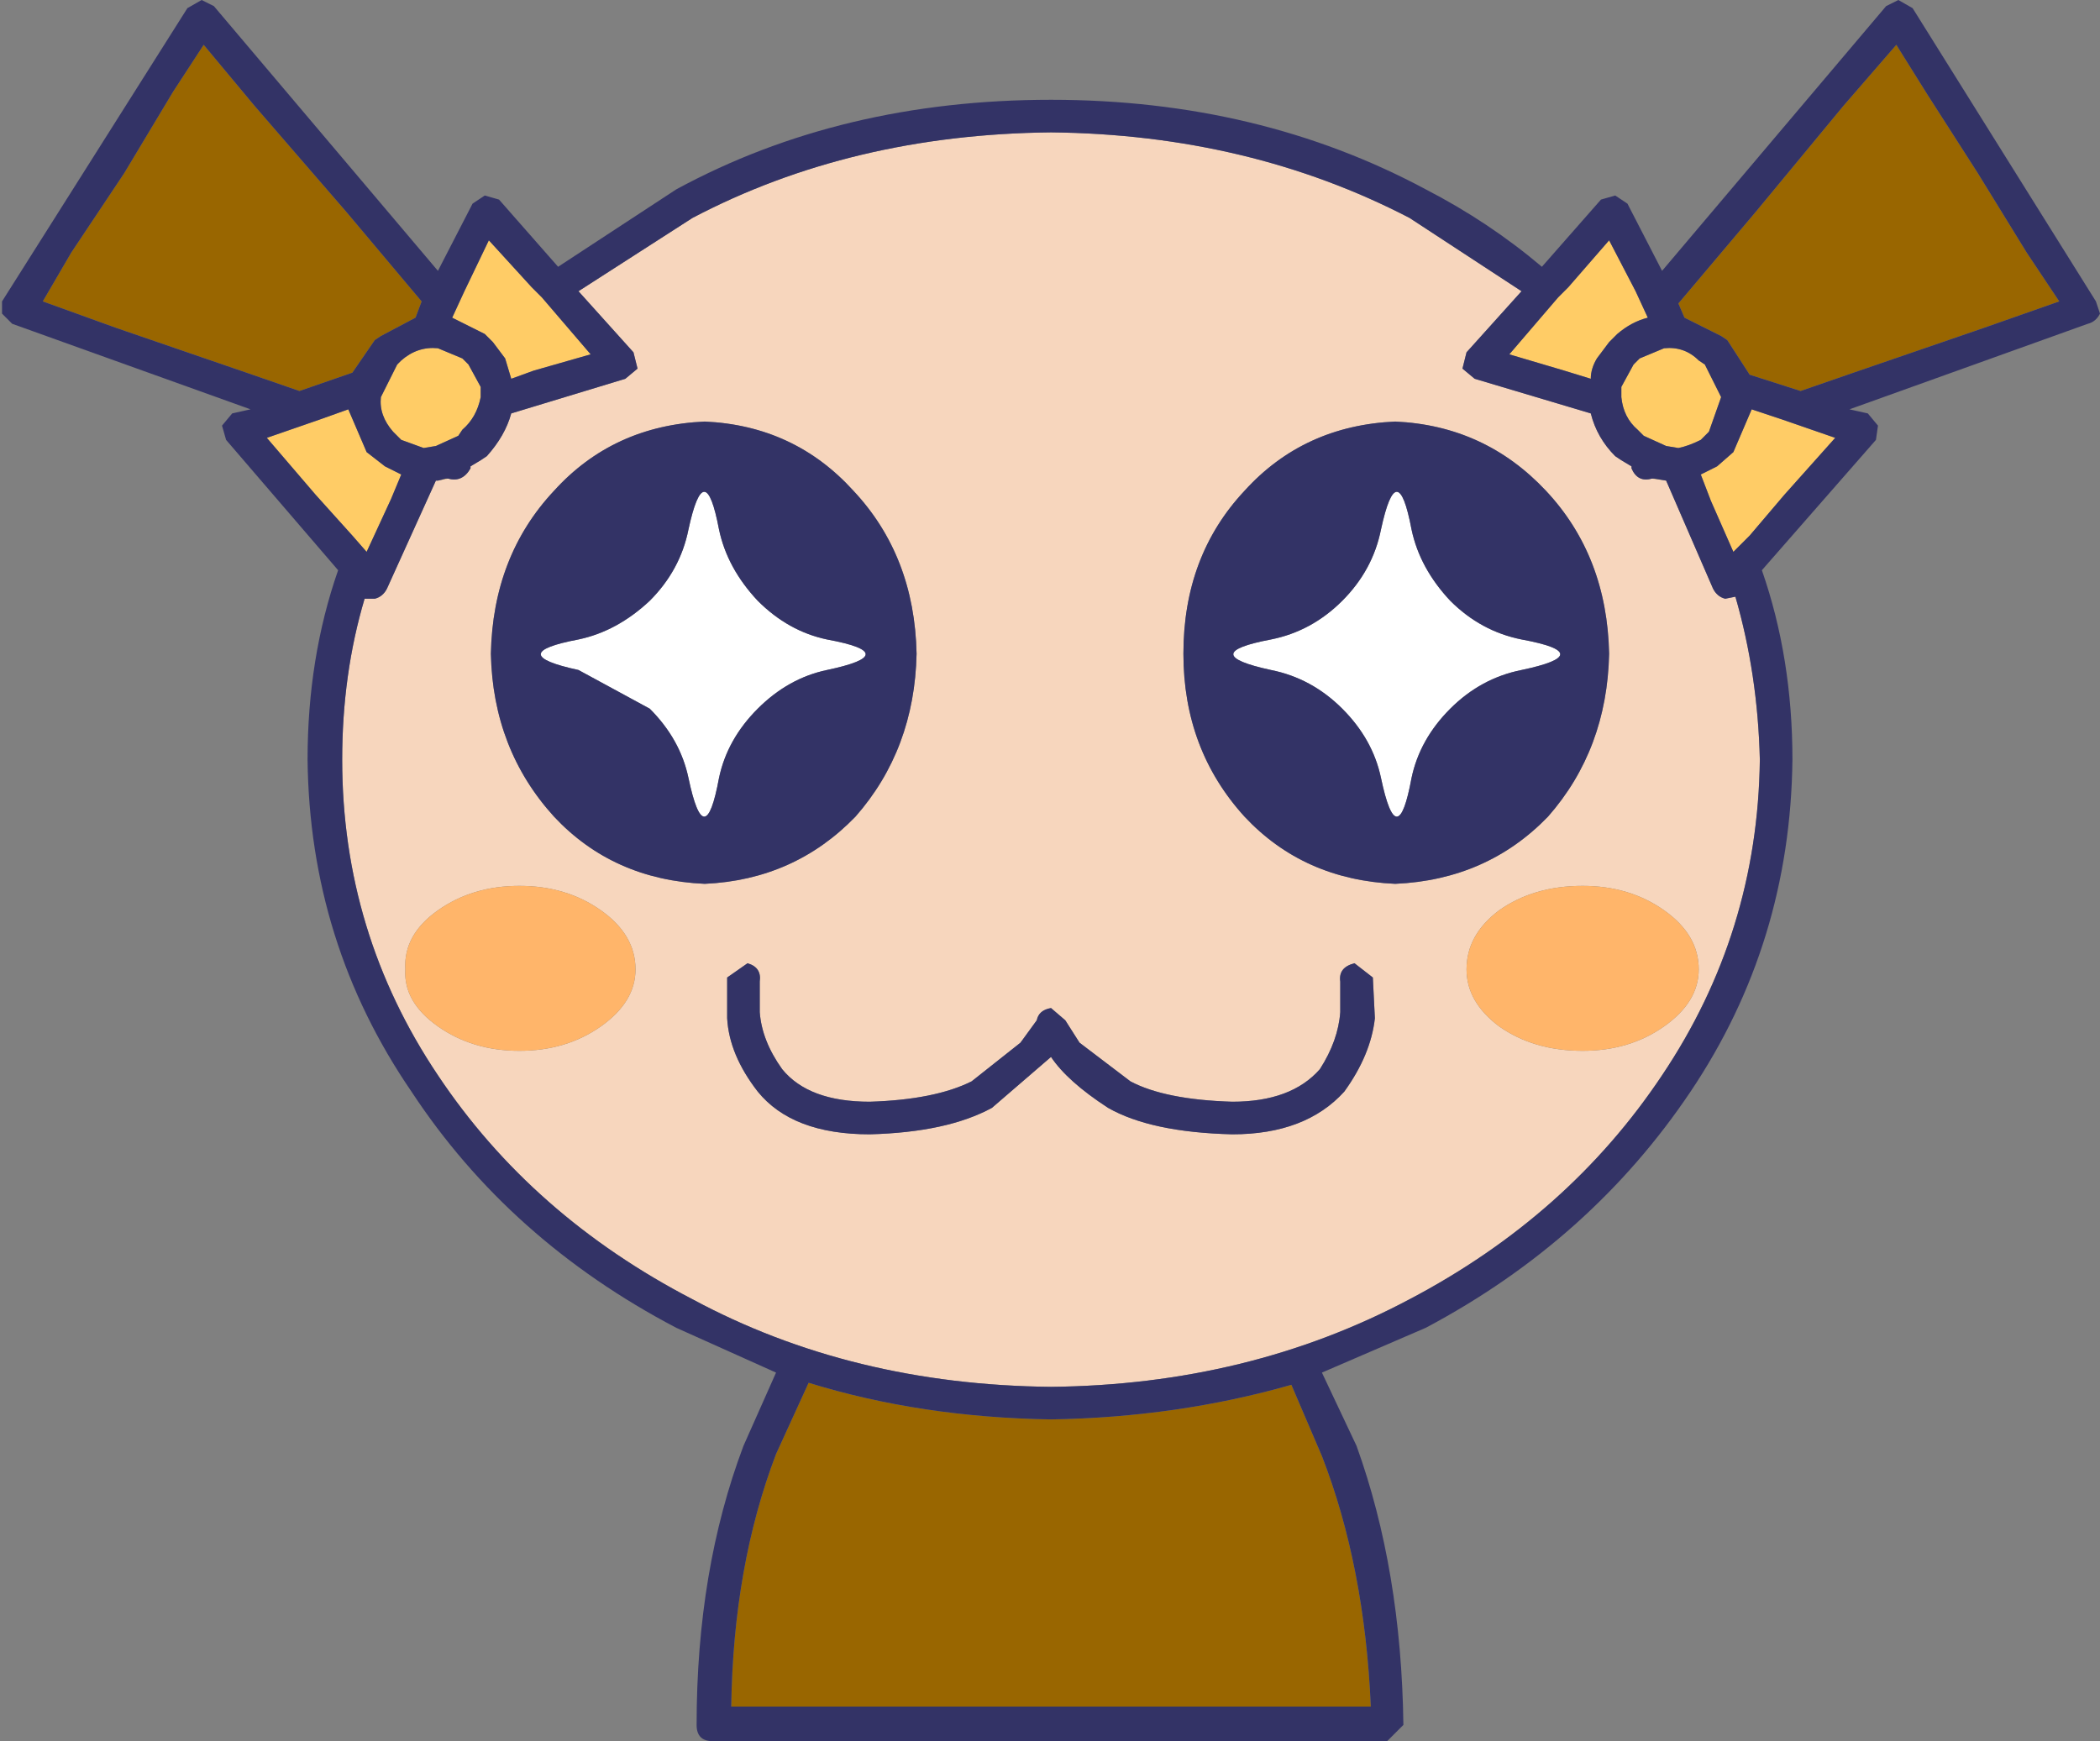
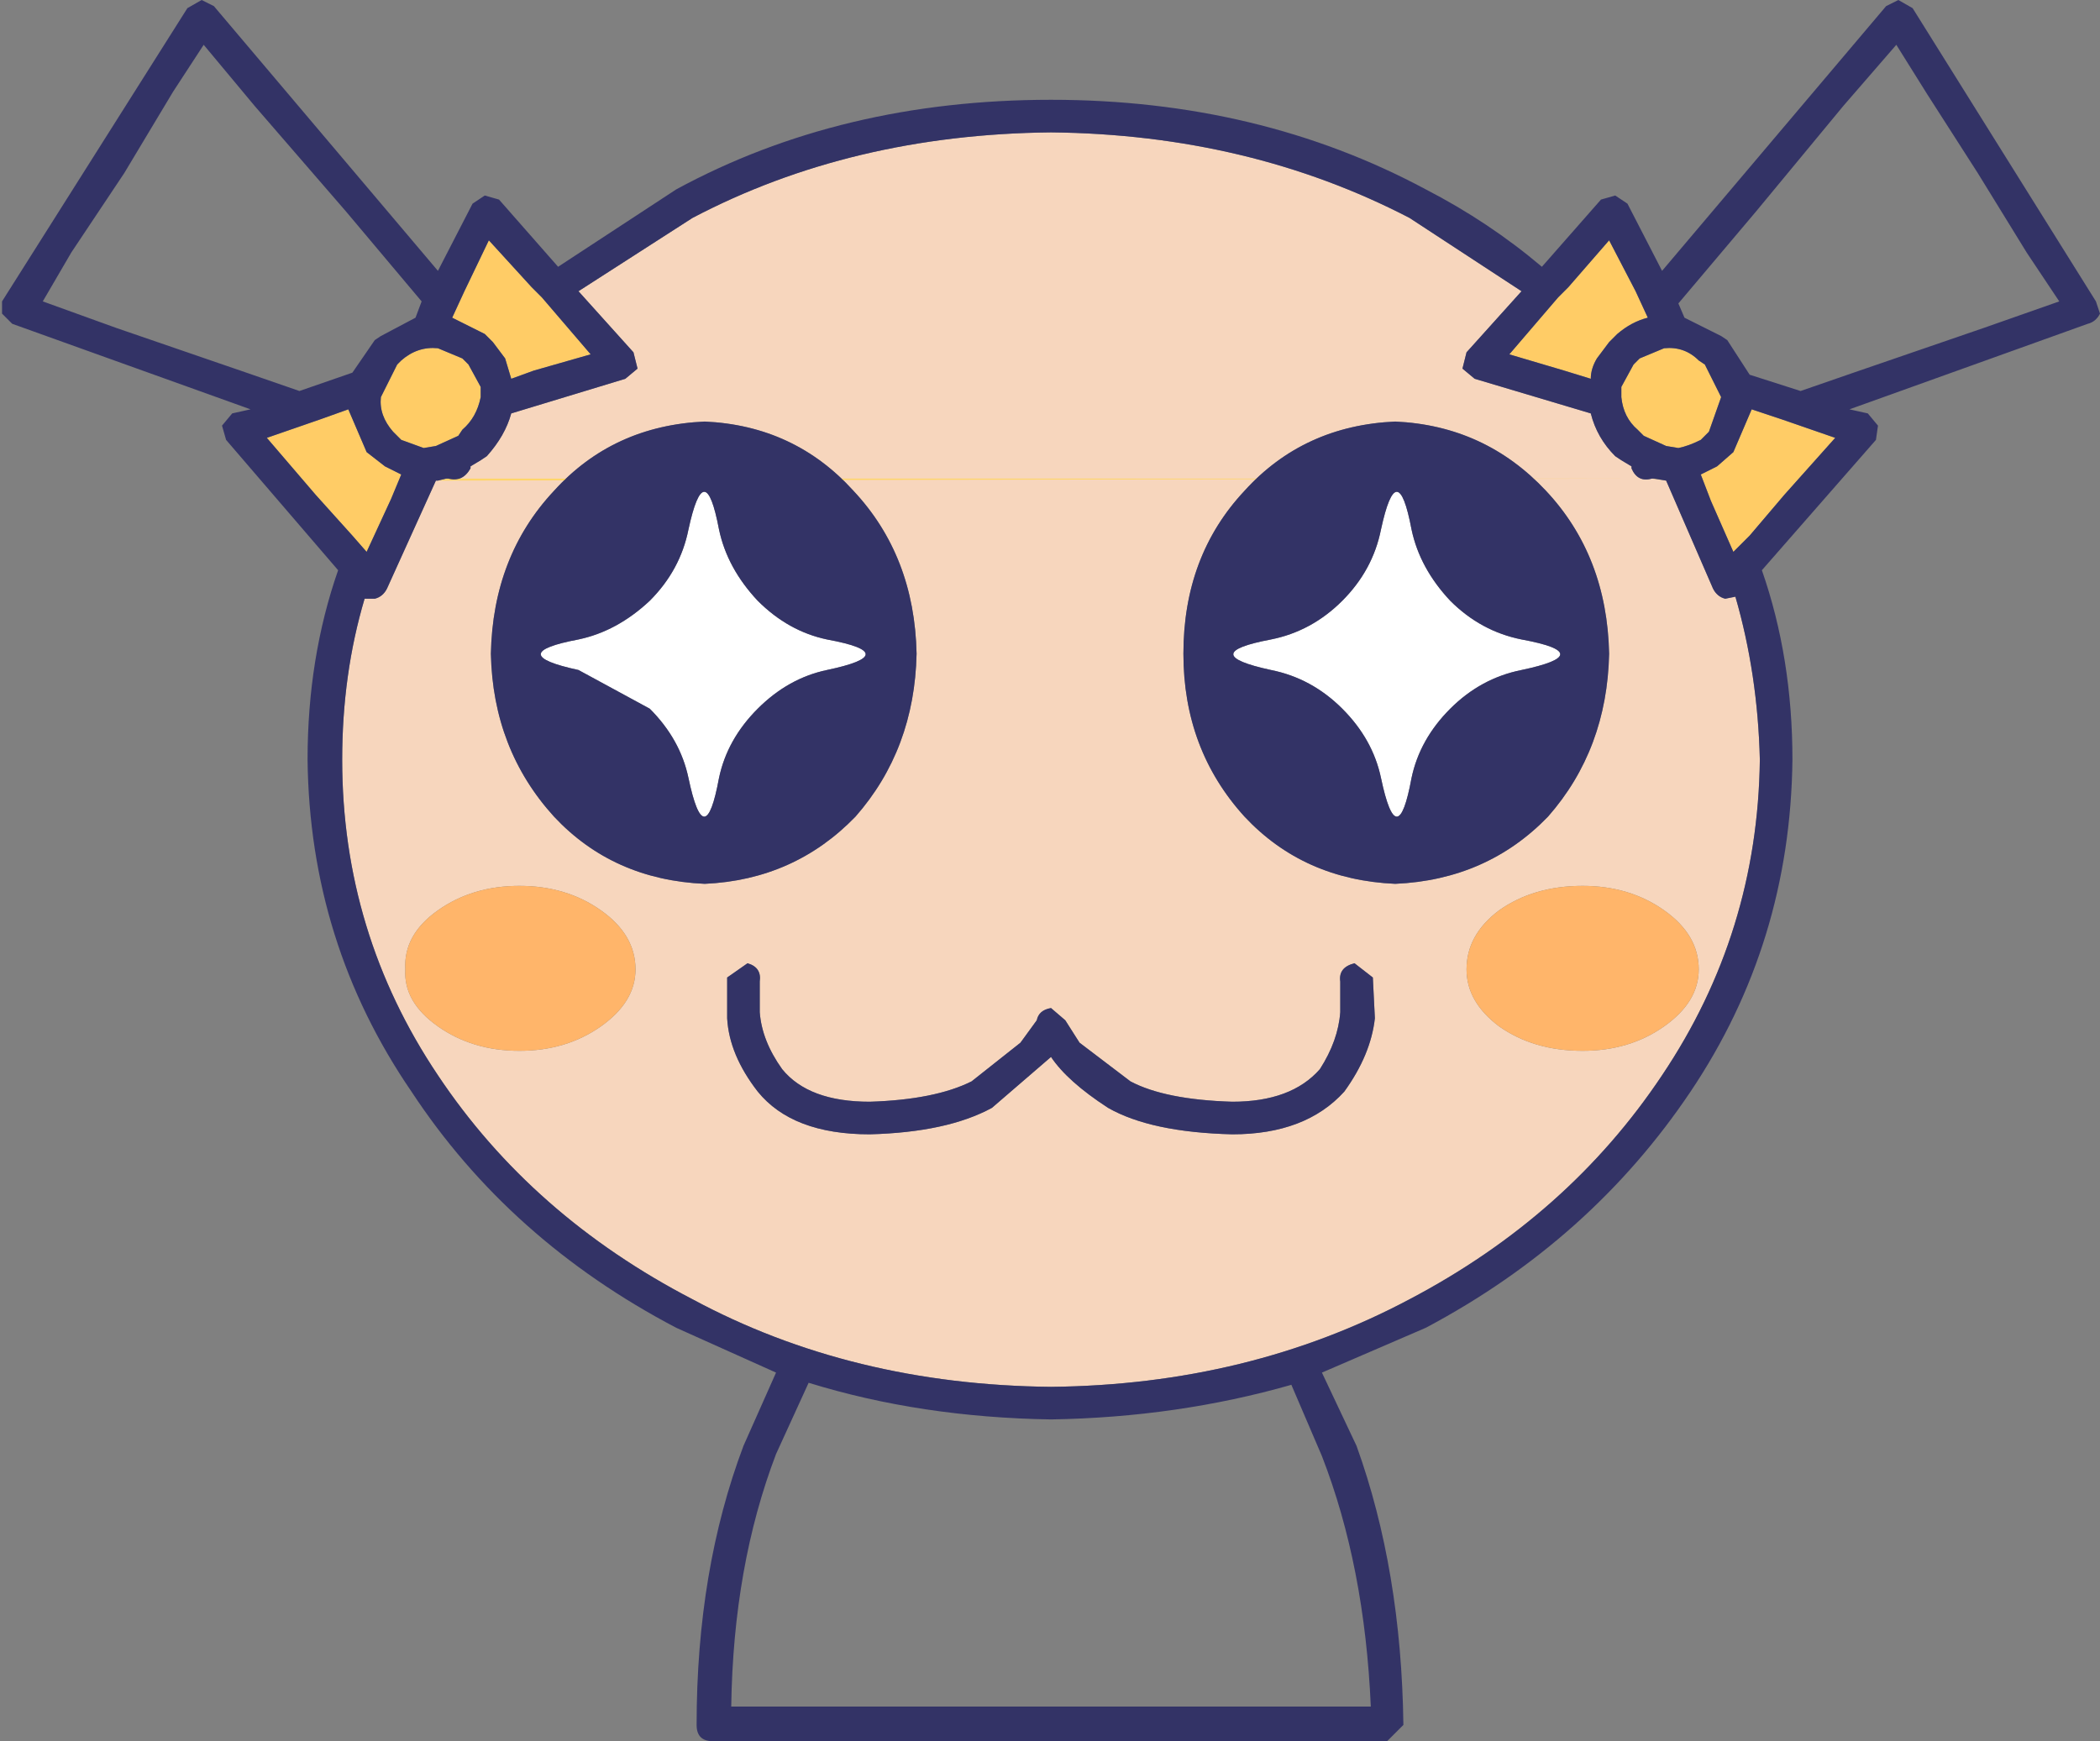
<svg xmlns="http://www.w3.org/2000/svg" height="42.75px" width="51.55px">
  <rect width="100%" height="100%" fill="#808080" stroke="none" />
  <g transform="matrix(1.0, 0.0, 0.0, 1.0, 25.75, 21.35)">
    <path d="M12.2 -13.7 L12.5 -14.05 12.75 -14.3 13.75 -15.45 14.4 -14.2 14.7 -13.55 Q14.3 -13.45 13.95 -13.15 L13.75 -12.95 13.45 -12.55 Q13.3 -12.3 13.3 -12.05 L12.65 -12.25 11.3 -12.65 12.2 -13.7 M15.1 -12.8 Q15.6 -12.85 15.95 -12.5 L16.1 -12.4 16.5 -11.6 16.2 -10.75 16.0 -10.55 Q15.7 -10.4 15.45 -10.35 L15.15 -10.4 14.6 -10.65 14.45 -10.8 Q14.1 -11.1 14.05 -11.6 L14.05 -11.85 14.35 -12.4 14.5 -12.55 15.1 -12.8 M19.3 -10.6 L18.05 -9.2 17.2 -8.2 16.8 -7.8 16.25 -9.05 16.0 -9.7 16.4 -9.9 16.8 -10.25 17.25 -11.3 18.0 -11.05 19.3 -10.6 M-15.9 -12.5 Q-15.5 -12.85 -15.0 -12.8 L-14.4 -12.55 -14.25 -12.4 -13.95 -11.85 -13.95 -11.6 Q-14.05 -11.1 -14.4 -10.8 L-14.5 -10.65 -15.05 -10.4 -15.35 -10.35 -15.9 -10.55 -16.1 -10.75 Q-16.45 -11.15 -16.4 -11.6 L-16.0 -12.4 -15.9 -12.5 M-13.65 -12.95 L-13.85 -13.15 -14.65 -13.55 -14.35 -14.2 -13.75 -15.45 -12.7 -14.3 -12.45 -14.05 -12.15 -13.7 -11.25 -12.65 -12.65 -12.25 -13.2 -12.05 -13.35 -12.55 -13.65 -12.95 M-16.75 -10.25 L-16.3 -9.9 -15.9 -9.7 -16.15 -9.1 -16.75 -7.8 -17.1 -8.2 -18.0 -9.2 -19.2 -10.6 -17.9 -11.05 -17.2 -11.3 -16.75 -10.25" fill="#ffcc66" fill-rule="evenodd" stroke="none" />
    <path d="M-14.75 -9.6 Q-14.4 -9.5 -14.2 -9.85 L-14.2 -9.9 -13.95 -10.05 -13.8 -10.15 Q-13.35 -10.65 -13.2 -11.2 L-10.4 -12.05 -10.1 -12.3 -10.2 -12.7 -11.55 -14.2 -8.75 -16.0 Q-4.85 -18.05 0.05 -18.1 4.9 -18.05 8.85 -16.0 L11.6 -14.2 10.25 -12.7 10.15 -12.3 10.45 -12.05 13.3 -11.2 Q13.45 -10.6 13.9 -10.15 L14.05 -10.05 14.3 -9.9 14.3 -9.85 Q14.45 -9.5 14.8 -9.6 L15.15 -9.55 16.3 -6.9 Q16.4 -6.7 16.6 -6.65 L16.85 -6.7 Q17.4 -4.8 17.45 -2.7 17.4 1.55 15.05 5.05 12.75 8.5 8.85 10.55 4.9 12.65 0.05 12.7 -4.85 12.65 -8.75 10.55 -12.7 8.5 -15.0 5.05 -17.35 1.55 -17.35 -2.7 -17.35 -4.8 -16.8 -6.65 L-16.55 -6.65 Q-16.35 -6.7 -16.25 -6.9 L-15.05 -9.55 -15.0 -9.55 -14.75 -9.6 M4.8 -1.3 Q6.25 0.25 8.5 0.35 10.75 0.25 12.25 -1.3 13.7 -2.95 13.75 -5.3 13.7 -7.7 12.2 -9.3 10.7 -10.9 8.5 -11.0 6.25 -10.9 4.8 -9.3 3.3 -7.7 3.3 -5.3 3.3 -2.95 4.8 -1.3 M15.1 3.85 Q15.95 3.25 15.95 2.45 15.95 1.6 15.1 1.0 14.25 0.4 13.1 0.4 11.9 0.4 11.05 1.0 10.25 1.6 10.25 2.45 10.25 3.25 11.05 3.85 11.9 4.45 13.1 4.45 14.25 4.45 15.1 3.85 M7.95 2.65 L7.5 2.3 Q7.1 2.4 7.15 2.75 L7.15 3.5 Q7.1 4.2 6.65 4.9 5.95 5.7 4.5 5.7 2.85 5.65 2.0 5.2 L0.75 4.25 0.4 3.7 0.05 3.4 Q-0.25 3.45 -0.3 3.7 L-0.7 4.25 -1.9 5.2 Q-2.8 5.65 -4.4 5.7 -5.9 5.7 -6.55 4.9 -7.05 4.2 -7.1 3.5 L-7.1 2.75 Q-7.05 2.4 -7.4 2.3 L-7.9 2.65 -7.9 3.65 Q-7.85 4.55 -7.15 5.45 -6.3 6.5 -4.4 6.5 -2.5 6.45 -1.4 5.85 L0.05 4.6 Q0.45 5.2 1.45 5.85 2.5 6.45 4.5 6.5 6.3 6.5 7.25 5.45 7.9 4.55 8.0 3.65 L7.95 2.65 M-12.15 -1.3 Q-10.7 0.25 -8.45 0.35 -6.25 0.25 -4.75 -1.3 -3.3 -2.95 -3.25 -5.3 -3.3 -7.7 -4.8 -9.3 -6.25 -10.9 -8.45 -11.0 -10.7 -10.9 -12.15 -9.3 -13.65 -7.7 -13.7 -5.3 -13.65 -2.95 -12.15 -1.3 M-10.15 2.45 Q-10.15 1.6 -11.0 1.0 -11.85 0.4 -13.0 0.4 -14.15 0.4 -15.0 1.0 -15.85 1.6 -15.8 2.45 -15.85 3.25 -15.0 3.85 -14.15 4.45 -13.0 4.45 -11.85 4.45 -11.0 3.85 -10.15 3.25 -10.15 2.45" fill="#f7d6bd" fill-rule="evenodd" stroke="none" />
-     <path d="M17.35 -16.15 L19.5 -18.75 20.8 -20.25 21.55 -19.05 22.8 -17.1 24.0 -15.15 24.8 -13.95 22.95 -13.3 19.75 -12.2 18.45 -11.75 17.2 -12.15 16.65 -13.0 16.5 -13.1 15.6 -13.55 15.45 -13.9 17.35 -16.15 M6.7 14.4 Q7.75 17.1 7.9 20.55 L6.05 20.55 2.25 20.55 -2.2 20.55 -5.95 20.55 -7.8 20.55 Q-7.75 17.1 -6.7 14.35 L-5.9 12.6 Q-3.15 13.45 0.05 13.5 3.15 13.45 5.95 12.65 L6.7 14.4 M-20.75 -20.25 L-19.5 -18.75 -17.25 -16.15 -15.4 -13.95 -15.55 -13.55 -16.4 -13.1 -16.55 -13.0 -17.1 -12.2 -18.4 -11.75 -19.7 -12.2 -22.9 -13.3 -24.7 -13.95 -24.0 -15.15 -22.7 -17.1 -21.5 -19.1 -20.75 -20.25" fill="#996600" fill-rule="evenodd" stroke="none" />
    <path d="M9.85 -6.6 Q10.6 -5.85 11.6 -5.65 13.5 -5.3 11.6 -4.9 10.6 -4.7 9.85 -3.95 9.1 -3.2 8.9 -2.25 8.55 -0.35 8.15 -2.25 7.95 -3.2 7.2 -3.95 6.45 -4.7 5.45 -4.9 3.6 -5.3 5.45 -5.65 6.45 -5.85 7.2 -6.6 7.95 -7.35 8.15 -8.35 8.55 -10.2 8.9 -8.35 9.1 -7.4 9.85 -6.6 M-11.55 -5.65 Q-10.6 -5.85 -9.8 -6.6 -9.05 -7.35 -8.85 -8.35 -8.45 -10.2 -8.1 -8.35 -7.9 -7.4 -7.15 -6.6 -6.4 -5.85 -5.45 -5.65 -3.55 -5.3 -5.45 -4.9 -6.4 -4.7 -7.15 -3.95 -7.9 -3.2 -8.1 -2.25 -8.45 -0.35 -8.85 -2.25 -9.05 -3.2 -9.8 -3.95 L-11.55 -4.9 Q-13.4 -5.3 -11.55 -5.65" fill="#ffffff" fill-rule="evenodd" stroke="none" />
-     <path d="M14.8 -9.6 L14.85 -9.6 15.15 -9.55 14.8 -9.6 M-15.0 -9.55 L-14.8 -9.6 -14.75 -9.6 -15.0 -9.55" fill="#ffd66a" fill-rule="evenodd" stroke="none" />
+     <path d="M14.8 -9.6 L14.85 -9.6 15.15 -9.55 14.8 -9.6 L-14.8 -9.6 -14.75 -9.6 -15.0 -9.55" fill="#ffd66a" fill-rule="evenodd" stroke="none" />
    <path d="M15.1 3.85 Q14.25 4.45 13.1 4.45 11.9 4.45 11.05 3.85 10.25 3.25 10.25 2.45 10.25 1.6 11.05 1.0 11.9 0.4 13.1 0.4 14.25 0.4 15.1 1.0 15.95 1.6 15.95 2.45 15.95 3.25 15.1 3.85 M-10.15 2.45 Q-10.15 3.25 -11.0 3.85 -11.85 4.45 -13.0 4.45 -14.15 4.45 -15.0 3.85 -15.85 3.25 -15.8 2.45 -15.85 1.6 -15.0 1.0 -14.15 0.4 -13.0 0.4 -11.85 0.4 -11.0 1.0 -10.15 1.6 -10.15 2.45" fill="#ffb56a" fill-rule="evenodd" stroke="none" />
    <path d="M13.55 -16.45 L13.9 -16.55 14.2 -16.35 15.05 -14.7 20.55 -21.2 20.85 -21.35 21.2 -21.15 25.7 -13.95 25.8 -13.65 Q25.7 -13.45 25.5 -13.4 L19.65 -11.3 20.1 -11.2 20.35 -10.9 20.3 -10.55 17.5 -7.35 Q18.25 -5.2 18.25 -2.7 18.2 1.8 15.75 5.45 13.3 9.1 9.25 11.25 L6.7 12.35 7.55 14.15 Q8.65 17.2 8.7 21.0 L8.3 21.4 -8.25 21.4 Q-8.65 21.4 -8.65 21.0 -8.65 17.2 -7.5 14.15 L-6.7 12.35 -9.15 11.25 Q-13.25 9.1 -15.65 5.45 -18.15 1.8 -18.2 -2.7 -18.2 -5.2 -17.45 -7.35 L-20.2 -10.55 -20.3 -10.9 -20.05 -11.2 -19.6 -11.3 -25.45 -13.4 -25.7 -13.65 -25.7 -13.95 -21.15 -21.15 -20.8 -21.35 -20.5 -21.2 -15.0 -14.7 -14.15 -16.35 -13.85 -16.55 -13.5 -16.45 -12.05 -14.8 -9.15 -16.7 Q-5.1 -18.9 0.05 -18.9 5.15 -18.9 9.25 -16.7 10.8 -15.9 12.1 -14.8 L13.55 -16.45 M14.8 -9.6 Q14.45 -9.5 14.3 -9.85 L14.3 -9.9 14.05 -10.05 13.9 -10.15 Q13.45 -10.6 13.3 -11.2 L10.45 -12.05 10.15 -12.3 10.25 -12.7 11.6 -14.2 8.85 -16.0 Q4.9 -18.05 0.05 -18.1 -4.85 -18.05 -8.75 -16.0 L-11.55 -14.2 -10.2 -12.7 -10.1 -12.3 -10.4 -12.05 -13.2 -11.2 Q-13.35 -10.65 -13.8 -10.15 L-13.95 -10.05 -14.2 -9.9 -14.2 -9.85 Q-14.4 -9.5 -14.75 -9.6 L-14.8 -9.6 -15.0 -9.55 -15.05 -9.55 -16.25 -6.9 Q-16.35 -6.7 -16.55 -6.65 L-16.8 -6.65 Q-17.35 -4.8 -17.35 -2.7 -17.35 1.55 -15.0 5.05 -12.7 8.5 -8.75 10.55 -4.85 12.65 0.05 12.7 4.9 12.65 8.85 10.55 12.75 8.5 15.05 5.05 17.4 1.55 17.45 -2.7 17.4 -4.8 16.85 -6.7 L16.6 -6.65 Q16.4 -6.7 16.3 -6.9 L15.15 -9.55 14.85 -9.6 14.8 -9.6 M15.1 -12.8 L14.5 -12.55 14.35 -12.4 14.05 -11.85 14.05 -11.6 Q14.1 -11.1 14.45 -10.8 L14.6 -10.65 15.15 -10.4 15.45 -10.35 Q15.7 -10.4 16.0 -10.55 L16.2 -10.75 16.5 -11.6 16.1 -12.4 15.95 -12.5 Q15.6 -12.85 15.1 -12.8 M12.2 -13.7 L11.3 -12.65 12.65 -12.25 13.3 -12.05 Q13.3 -12.3 13.45 -12.55 L13.75 -12.95 13.95 -13.15 Q14.3 -13.45 14.7 -13.55 L14.4 -14.2 13.75 -15.45 12.75 -14.3 12.5 -14.05 12.2 -13.7 M17.35 -16.15 L15.45 -13.9 15.6 -13.55 16.5 -13.1 16.65 -13.0 17.2 -12.15 18.45 -11.75 19.75 -12.2 22.95 -13.3 24.8 -13.95 24.0 -15.15 22.8 -17.1 21.55 -19.05 20.8 -20.25 19.5 -18.75 17.35 -16.15 M9.85 -6.6 Q9.1 -7.4 8.9 -8.35 8.55 -10.2 8.15 -8.35 7.95 -7.35 7.2 -6.6 6.45 -5.85 5.45 -5.65 3.6 -5.3 5.45 -4.9 6.45 -4.7 7.2 -3.95 7.95 -3.2 8.15 -2.25 8.55 -0.35 8.9 -2.25 9.1 -3.2 9.85 -3.95 10.6 -4.7 11.6 -4.9 13.5 -5.3 11.6 -5.65 10.6 -5.85 9.85 -6.6 M4.8 -1.3 Q3.3 -2.95 3.3 -5.3 3.3 -7.7 4.8 -9.3 6.25 -10.9 8.5 -11.0 10.7 -10.9 12.2 -9.3 13.7 -7.7 13.75 -5.3 13.7 -2.95 12.25 -1.3 10.75 0.25 8.5 0.35 6.25 0.25 4.8 -1.3 M19.3 -10.6 L18.0 -11.05 17.25 -11.3 16.8 -10.25 16.4 -9.9 16.0 -9.7 16.25 -9.05 16.8 -7.8 17.2 -8.2 18.05 -9.2 19.3 -10.6 M7.95 2.65 L8.0 3.65 Q7.9 4.55 7.25 5.45 6.3 6.5 4.5 6.5 2.5 6.45 1.45 5.85 0.45 5.2 0.05 4.6 L-1.4 5.85 Q-2.5 6.45 -4.4 6.5 -6.3 6.5 -7.15 5.45 -7.85 4.55 -7.9 3.65 L-7.9 2.65 -7.4 2.3 Q-7.05 2.4 -7.1 2.75 L-7.1 3.5 Q-7.05 4.2 -6.55 4.9 -5.9 5.7 -4.4 5.7 -2.8 5.65 -1.9 5.2 L-0.7 4.25 -0.3 3.7 Q-0.25 3.45 0.05 3.4 L0.4 3.7 0.75 4.25 2.0 5.2 Q2.85 5.65 4.5 5.7 5.95 5.7 6.65 4.9 7.1 4.2 7.15 3.5 L7.15 2.75 Q7.1 2.4 7.5 2.3 L7.95 2.65 M-20.75 -20.25 L-21.5 -19.1 -22.7 -17.1 -24.0 -15.15 -24.7 -13.95 -22.9 -13.3 -19.7 -12.2 -18.4 -11.75 -17.1 -12.2 -16.55 -13.0 -16.4 -13.1 -15.55 -13.55 -15.4 -13.95 -17.25 -16.15 -19.5 -18.75 -20.75 -20.25 M6.7 14.4 L5.95 12.65 Q3.15 13.45 0.05 13.5 -3.15 13.45 -5.9 12.6 L-6.7 14.35 Q-7.75 17.1 -7.8 20.55 L-5.95 20.55 -2.2 20.55 2.25 20.55 6.05 20.55 7.9 20.55 Q7.75 17.1 6.7 14.4 M-16.75 -10.25 L-17.2 -11.3 -17.9 -11.05 -19.2 -10.6 -18.0 -9.2 -17.1 -8.2 -16.75 -7.8 -16.15 -9.1 -15.9 -9.7 -16.3 -9.9 -16.75 -10.25 M-13.65 -12.95 L-13.35 -12.55 -13.2 -12.05 -12.65 -12.25 -11.25 -12.65 -12.15 -13.7 -12.45 -14.05 -12.7 -14.3 -13.75 -15.45 -14.35 -14.2 -14.65 -13.55 -13.85 -13.15 -13.65 -12.95 M-15.9 -12.5 L-16.0 -12.4 -16.4 -11.6 Q-16.45 -11.15 -16.1 -10.75 L-15.9 -10.55 -15.35 -10.35 -15.05 -10.4 -14.5 -10.65 -14.4 -10.8 Q-14.05 -11.1 -13.95 -11.6 L-13.95 -11.85 -14.25 -12.4 -14.4 -12.55 -15.0 -12.8 Q-15.5 -12.85 -15.9 -12.5 M-11.55 -5.65 Q-13.4 -5.3 -11.55 -4.9 L-9.8 -3.95 Q-9.05 -3.2 -8.85 -2.25 -8.45 -0.35 -8.1 -2.25 -7.9 -3.2 -7.15 -3.95 -6.4 -4.7 -5.45 -4.9 -3.55 -5.3 -5.45 -5.65 -6.4 -5.85 -7.15 -6.6 -7.9 -7.4 -8.1 -8.35 -8.45 -10.2 -8.85 -8.35 -9.05 -7.35 -9.8 -6.6 -10.6 -5.85 -11.55 -5.65 M-12.15 -1.3 Q-13.65 -2.95 -13.7 -5.3 -13.65 -7.7 -12.15 -9.3 -10.7 -10.9 -8.45 -11.0 -6.25 -10.9 -4.8 -9.3 -3.3 -7.7 -3.25 -5.3 -3.3 -2.95 -4.75 -1.3 -6.25 0.25 -8.45 0.35 -10.7 0.25 -12.15 -1.3" fill="#333366" fill-rule="evenodd" stroke="none" />
  </g>
</svg>